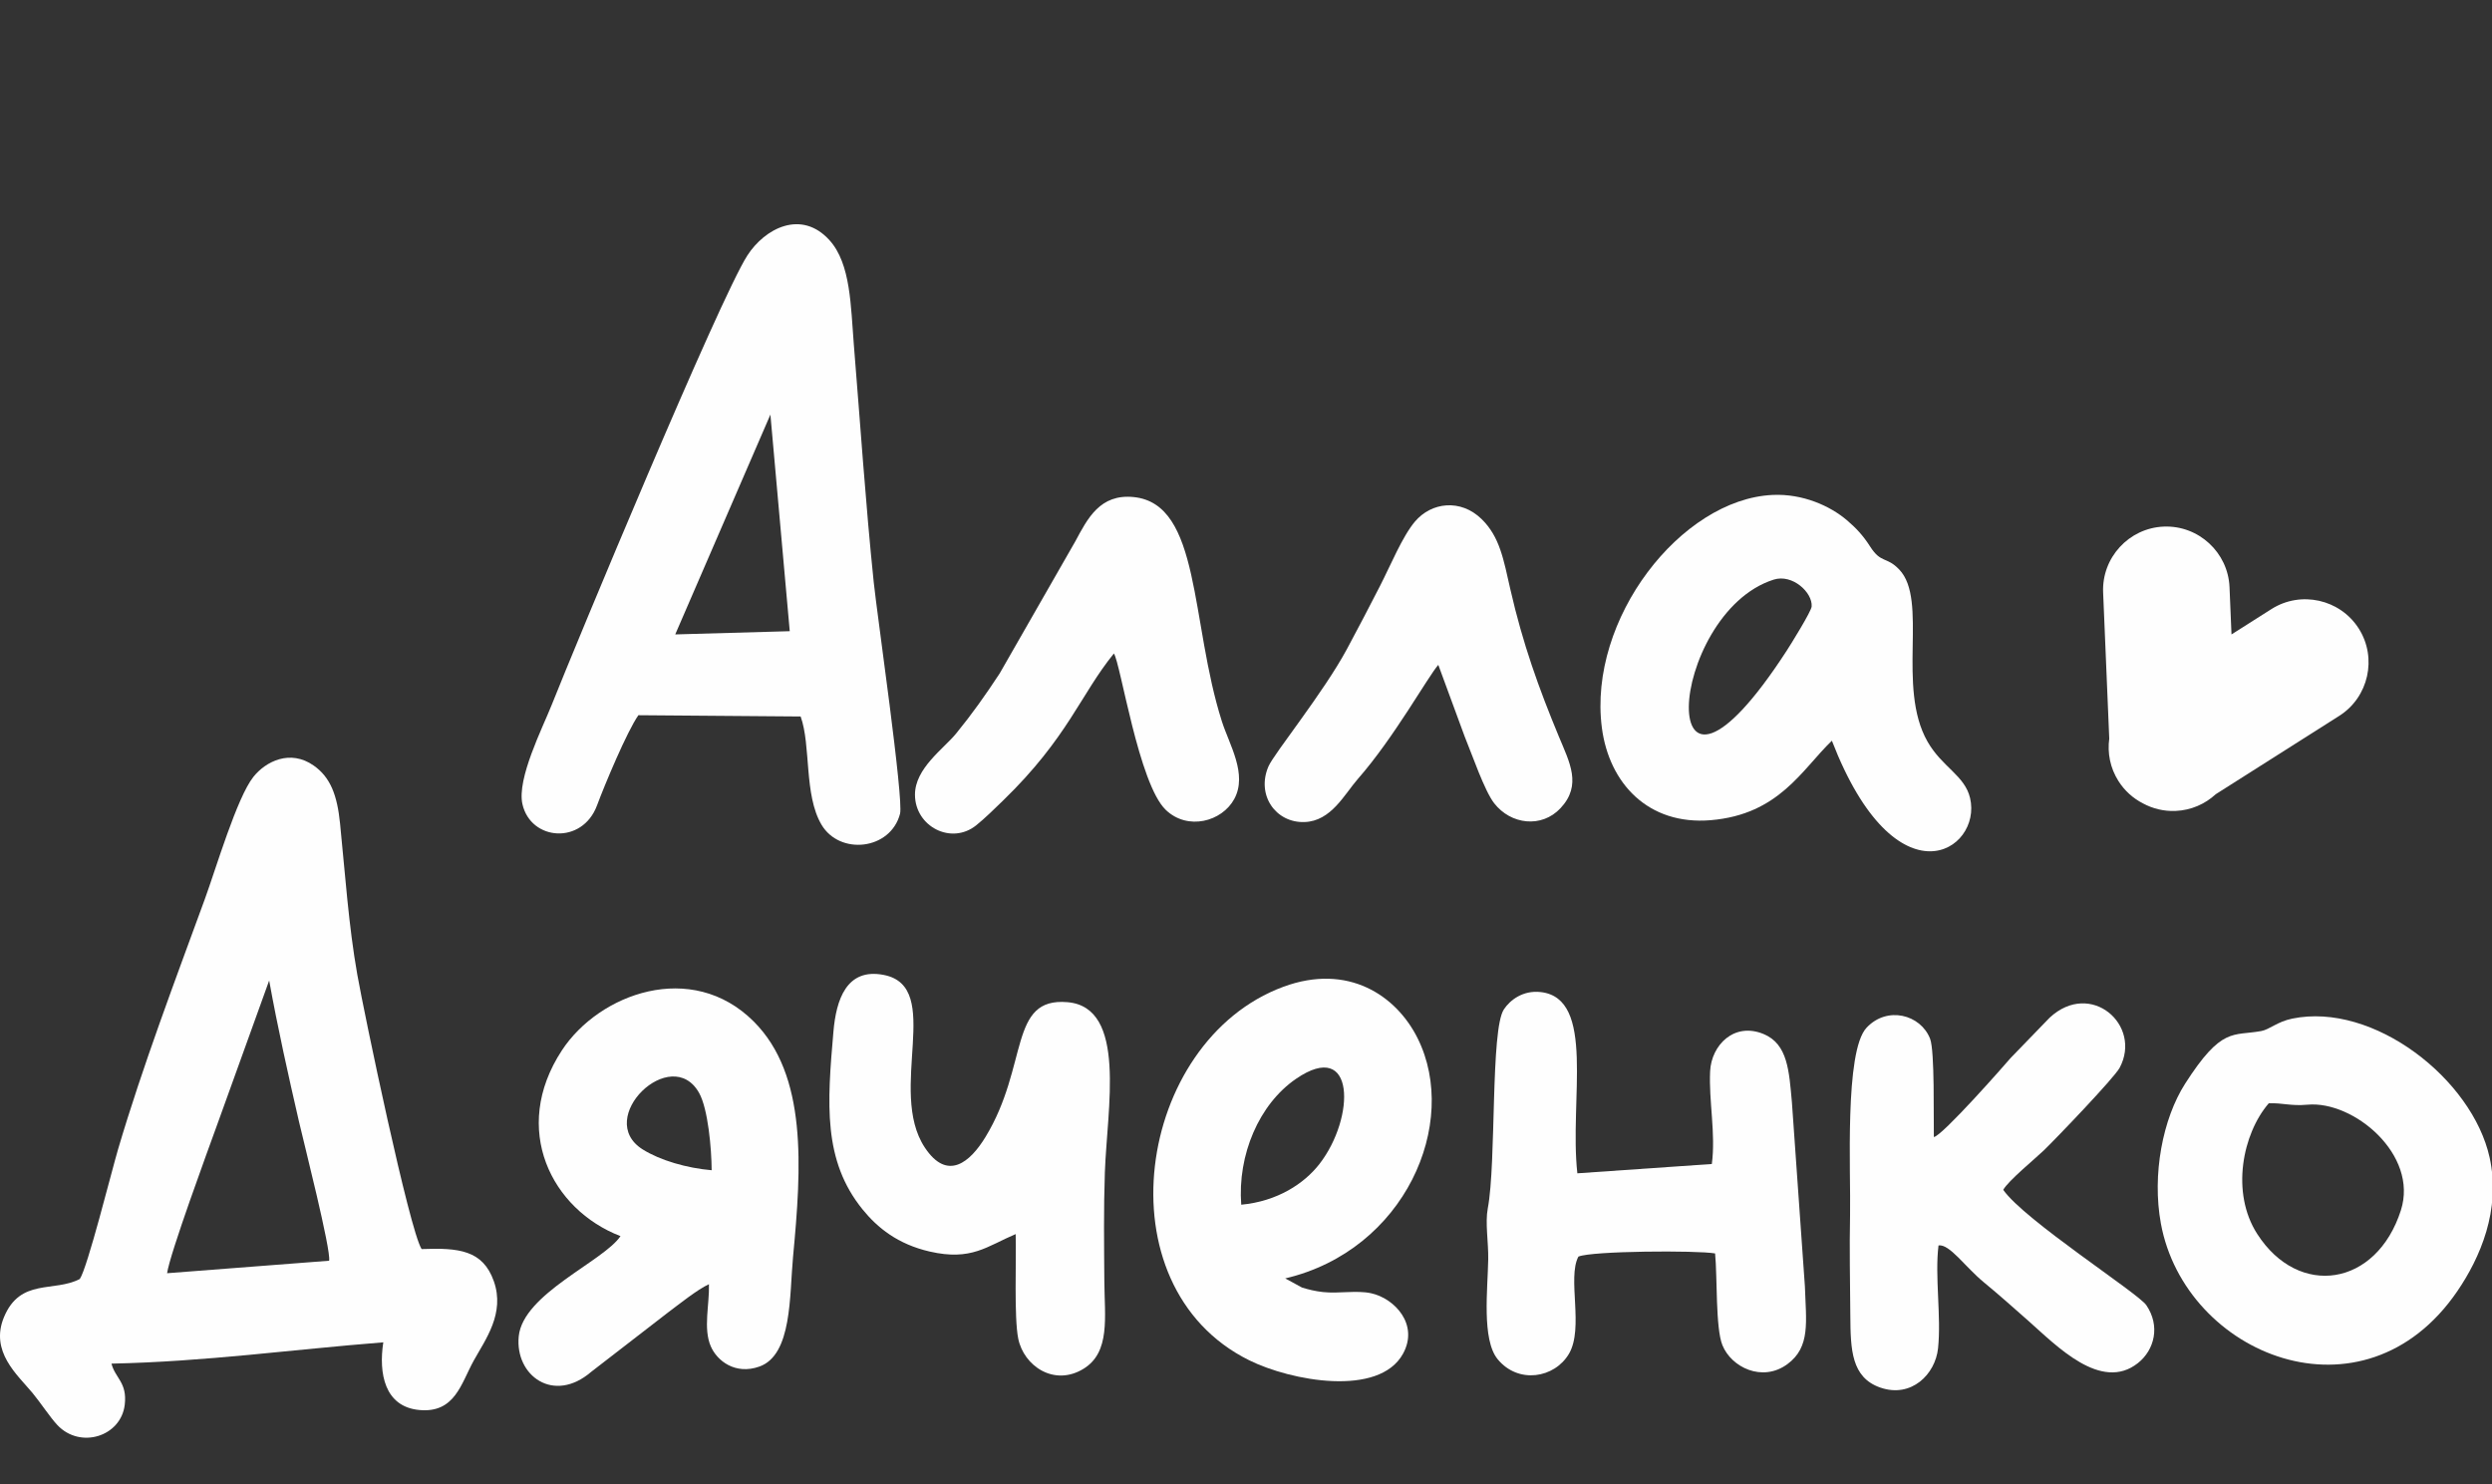
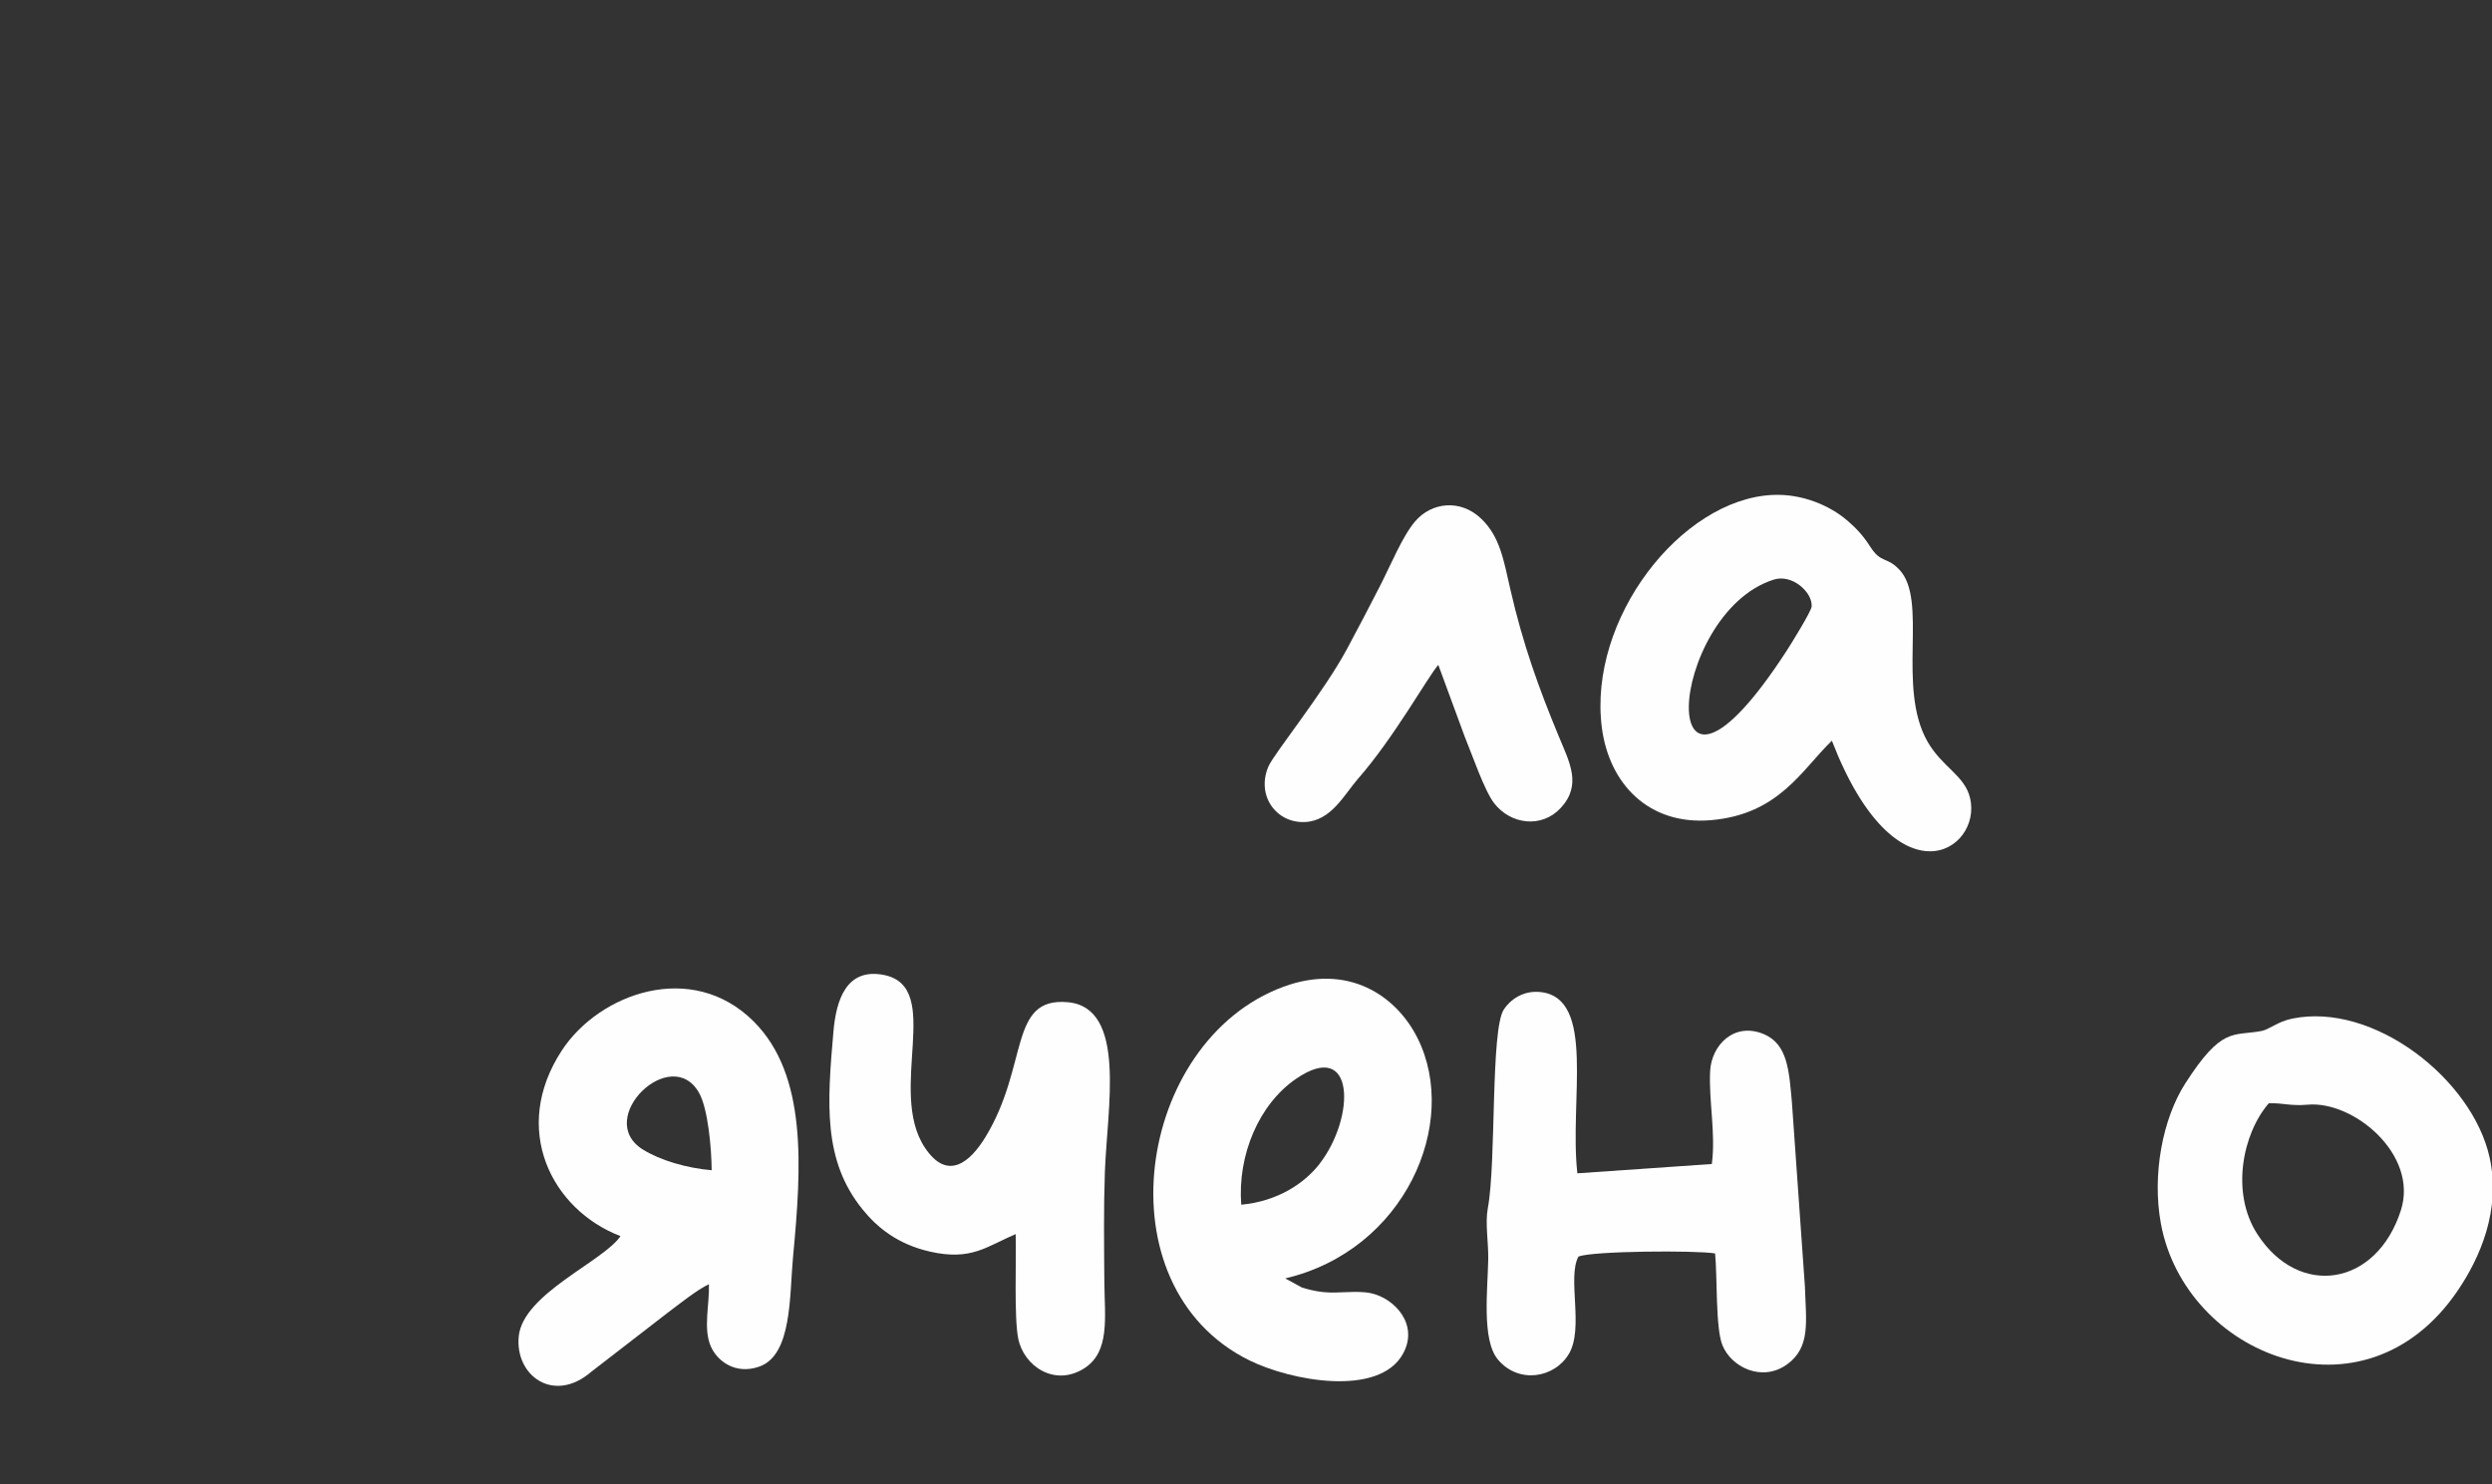
<svg xmlns="http://www.w3.org/2000/svg" width="230" height="137" viewBox="0 0 230 137" fill="none">
  <rect x="0" y="0" width="230" height="137" fill="#333333" stroke="none" />
  <g clip-path="url(#clip0_115_3)">
-     <path fill-rule="evenodd" clip-rule="evenodd" d="M15.422 117.531C15.675 115.735 19.198 106.156 20.062 103.771L24.843 90.512C25.652 94.968 26.592 99.174 27.597 103.544C28.018 105.373 30.582 115.46 30.375 116.378L15.422 117.531ZM35.376 123.911C34.938 126.762 35.484 129.862 38.707 130.158C41.992 130.461 42.555 127.712 43.722 125.602C44.8 123.653 46.629 121.235 45.576 118.262C44.559 115.392 42.334 115.173 38.912 115.302C37.779 113.509 33.626 93.626 32.977 89.965C32.178 85.464 31.854 80.641 31.385 76.012C31.123 73.42 30.511 71.766 28.96 70.673C26.784 69.139 24.524 70.285 23.387 71.713C21.865 73.622 19.933 80.182 18.903 83.001C16.164 90.496 13.162 98.421 10.905 106.062C10.289 108.148 8.071 117.045 7.364 118.065C4.976 119.311 1.878 117.957 0.369 121.581C-0.957 124.765 1.614 126.914 3.002 128.586C3.714 129.443 4.636 130.849 5.297 131.549C7.409 133.786 11.161 132.608 11.512 129.678C11.76 127.614 10.629 127.223 10.289 125.876C18.949 125.697 26.938 124.575 35.376 123.911Z" fill="#FEFEFE" />
    <path fill-rule="evenodd" clip-rule="evenodd" d="M65.683 108.025C63.397 107.829 60.932 107.115 59.325 106.108C54.781 103.262 61.977 96.299 64.532 100.903C65.346 102.37 65.671 106.004 65.683 108.025ZM57.269 114.107C55.704 116.439 48.266 119.426 47.877 123.36C47.519 126.974 51.094 129.626 54.573 126.629L61.663 121.149C62.709 120.374 64.328 119.058 65.431 118.544C65.492 120.416 64.884 122.626 65.603 124.282C66.186 125.624 67.864 126.935 70.086 126.148C73.125 125.071 72.857 119.585 73.196 116.003C73.977 107.726 74.526 99.242 69.558 94.287C63.838 88.583 55.296 91.71 51.855 96.967C47.105 104.226 50.916 111.67 57.269 114.107Z" fill="#FEFEFE" />
    <path fill-rule="evenodd" clip-rule="evenodd" d="M114.56 111.207C114.21 106.615 116.193 101.932 119.621 99.583C125.117 95.818 125.106 103.16 121.779 107.448C120.371 109.262 117.89 110.897 114.56 111.207ZM118.619 118.01C129.676 115.411 134.73 103.679 130.846 95.854C128.887 91.907 124.427 88.882 118.445 91.091C104.868 96.103 101.466 118.709 115.285 125.562C119.14 127.474 127.281 128.989 129.494 124.959C130.976 122.259 128.708 119.85 126.543 119.379C125.188 119.085 123.571 119.431 122.101 119.269C121.409 119.193 120.778 119.043 120.165 118.851L118.619 118.01Z" fill="#FEFEFE" />
    <path fill-rule="evenodd" clip-rule="evenodd" d="M158.295 115.704C158.51 117.852 158.323 122.568 158.97 124.172C159.791 126.21 162.646 127.622 164.96 125.93C167.128 124.344 166.686 121.983 166.584 118.747L165.385 101.754C165.123 98.883 165.012 96.389 162.785 95.457C160.069 94.321 157.956 96.458 157.836 98.889C157.704 101.588 158.367 104.687 157.994 107.449L145.582 108.309C144.831 101.568 147.317 92.145 142.193 91.577C140.555 91.396 139.37 92.317 138.802 93.174C137.557 95.051 138.117 107.302 137.315 111.547C137.062 112.885 137.382 114.674 137.357 116.23C137.313 118.974 136.735 123.661 138.233 125.477C140.138 127.785 143.482 127.217 144.806 124.97C146.205 122.595 144.634 117.971 145.678 115.998C146.893 115.468 156.605 115.409 158.295 115.704Z" fill="#FEFEFE" />
    <path fill-rule="evenodd" clip-rule="evenodd" d="M209.395 101.846C210.669 101.791 211.407 102.117 212.974 101.974C217.227 101.585 223.23 106.588 221.592 111.718C219.344 118.758 212.16 119.87 208.329 113.902C205.869 110.072 206.988 104.633 209.395 101.846ZM211.558 94.029C210.173 94.316 209.46 95.037 208.702 95.175C206.069 95.654 205.058 94.754 201.676 100.036C199.61 103.263 198.612 108.429 199.438 112.936C201.668 125.091 218.147 131.833 226.796 119.194C228.888 116.137 230.845 111.685 229.781 106.854C228.184 99.609 219.058 92.478 211.558 94.029Z" fill="#FEFEFE" />
-     <path fill-rule="evenodd" clip-rule="evenodd" d="M178.485 104.962C178.448 103.196 178.579 97.018 178.137 95.884C177.268 93.65 174.176 92.835 172.275 94.868C170.222 97.061 170.831 108.313 170.753 112.119C170.688 115.242 170.753 118.36 170.777 121.483C170.801 124.558 170.863 127.158 173.547 128.088C176.412 129.08 178.624 126.857 178.873 124.462C179.181 121.513 178.563 117.862 178.915 114.967C179.918 114.798 181.388 116.958 183.077 118.35C184.501 119.524 185.904 120.772 187.242 121.957C189.829 124.247 193.927 128.508 197.316 125.83C198.858 124.611 199.402 122.39 198.092 120.477C197.327 119.361 186.836 112.628 184.89 109.835C185.324 109.019 187.888 106.914 188.637 106.191C189.739 105.124 195.135 99.504 195.634 98.567C197.733 94.632 192.97 90.42 189.176 93.939L185.579 97.655C185.008 98.325 179.288 104.831 178.485 104.962Z" fill="#FEFEFE" />
    <path fill-rule="evenodd" clip-rule="evenodd" d="M93.741 113.919C93.811 116.319 93.582 121.612 93.979 123.572C94.489 126.089 97.297 128.019 100.009 126.349C102.495 124.819 101.95 121.592 101.926 118.286C101.902 114.916 101.857 111.609 101.973 108.237C102.176 102.329 104.041 92.993 98.534 92.512C93.062 92.034 94.976 98.362 90.95 104.966C89.551 107.261 87.448 109.1 85.35 105.92C81.873 100.649 87.136 91.107 81.587 90C78.108 89.306 77.174 92.324 76.922 95.225C76.345 101.88 75.943 107.121 79.614 111.645C80.992 113.343 82.865 114.854 85.807 115.53C89.66 116.416 91.081 115.045 93.741 113.919Z" fill="#FEFEFE" />
-     <path fill-rule="evenodd" clip-rule="evenodd" d="M71.105 38.271L72.89 58.265L62.321 58.563L71.105 38.271ZM58.921 66.021L73.895 66.139C74.864 68.829 74.189 73.368 75.819 76.125C77.501 78.97 82.189 78.482 83.069 75.12C83.421 73.775 80.949 56.722 80.64 53.734C79.887 46.461 79.403 39.121 78.804 31.805C78.518 28.309 78.537 24.359 76.559 22.174C73.963 19.305 70.589 21.078 68.976 23.586C66.384 27.616 53.169 59.411 50.894 65.13C50.086 67.164 47.69 71.884 48.218 74.228C48.983 77.619 53.74 78.006 55.101 74.349C55.815 72.429 57.873 67.508 58.921 66.021Z" fill="#FEFEFE" />
    <path fill-rule="evenodd" clip-rule="evenodd" d="M163.706 53.505C165.433 52.958 167.306 54.697 167.207 55.987C167.172 56.443 165.278 59.489 164.908 60.06C152.316 79.471 153.802 56.639 163.706 53.505ZM169.074 68.375C175 83.689 182.968 78.517 181.83 73.672C181.338 71.575 179.251 70.826 177.9 68.456C175.02 63.405 178.003 55.396 175.286 52.568C174.103 51.337 173.624 52.047 172.605 50.45C171.944 49.414 171.287 48.725 170.462 48.022C168.925 46.712 166.394 45.557 163.599 45.688C155.152 46.082 146.547 57.141 147.844 67.172C148.507 72.291 152.111 76.199 157.901 75.711C164.199 75.18 166.308 71.037 169.074 68.375Z" fill="#FEFEFE" />
-     <path fill-rule="evenodd" clip-rule="evenodd" d="M102.807 60.324C103.426 61.236 105.091 72.349 107.592 74.757C109.609 76.699 112.786 75.851 113.923 73.743C115.157 71.455 113.458 68.734 112.778 66.603C109.84 57.392 110.848 46.518 104.641 45.885C101.524 45.566 100.374 47.872 99.256 49.955L92.267 62.161C90.95 64.172 89.686 65.951 88.236 67.723C87.091 69.123 84.439 70.928 84.448 73.371C84.459 76.293 87.787 78.025 90.087 76.194C90.882 75.561 91.884 74.571 92.584 73.892C98.576 68.073 99.714 64.123 102.807 60.324Z" fill="#FEFEFE" />
    <path fill-rule="evenodd" clip-rule="evenodd" d="M135.176 67.97C135.869 69.651 137.004 72.99 137.91 74.153C139.438 76.113 142.281 76.476 144.034 74.597C146.021 72.468 144.869 70.385 143.87 67.978C142.021 63.522 140.546 59.429 139.398 54.398C138.769 51.642 138.431 49.56 136.743 47.913C134.81 46.029 132.113 46.349 130.592 48.148C129.428 49.526 128.333 52.212 127.376 54.075C126.363 56.046 125.324 58.05 124.313 59.922C122.125 63.974 117.591 69.554 117.075 70.742C115.93 73.381 117.734 75.972 120.398 75.884C122.869 75.802 124.085 73.315 125.331 71.896C128.665 68.099 131.829 62.401 132.749 61.375L135.176 67.97Z" fill="#FEFEFE" />
-     <path fill-rule="evenodd" clip-rule="evenodd" d="M217.704 58.024C215.983 55.312 212.358 54.502 209.647 56.222L205.957 58.564L205.774 54.197C205.64 50.99 202.906 48.475 199.698 48.61C196.489 48.744 193.975 51.478 194.109 54.686L194.674 68.182C194.492 69.503 194.756 70.892 195.523 72.1C196.099 73.009 196.89 73.704 197.789 74.162C198.683 74.646 199.713 74.903 200.797 74.857C202.228 74.797 203.52 74.22 204.501 73.315L215.903 66.08C218.614 64.36 219.424 60.735 217.704 58.024Z" fill="#FEFEFE" />
  </g>
  <defs>
    <clipPath id="clip0_115_3">
      <rect width="230" height="137" fill="white" />
    </clipPath>
  </defs>
</svg>